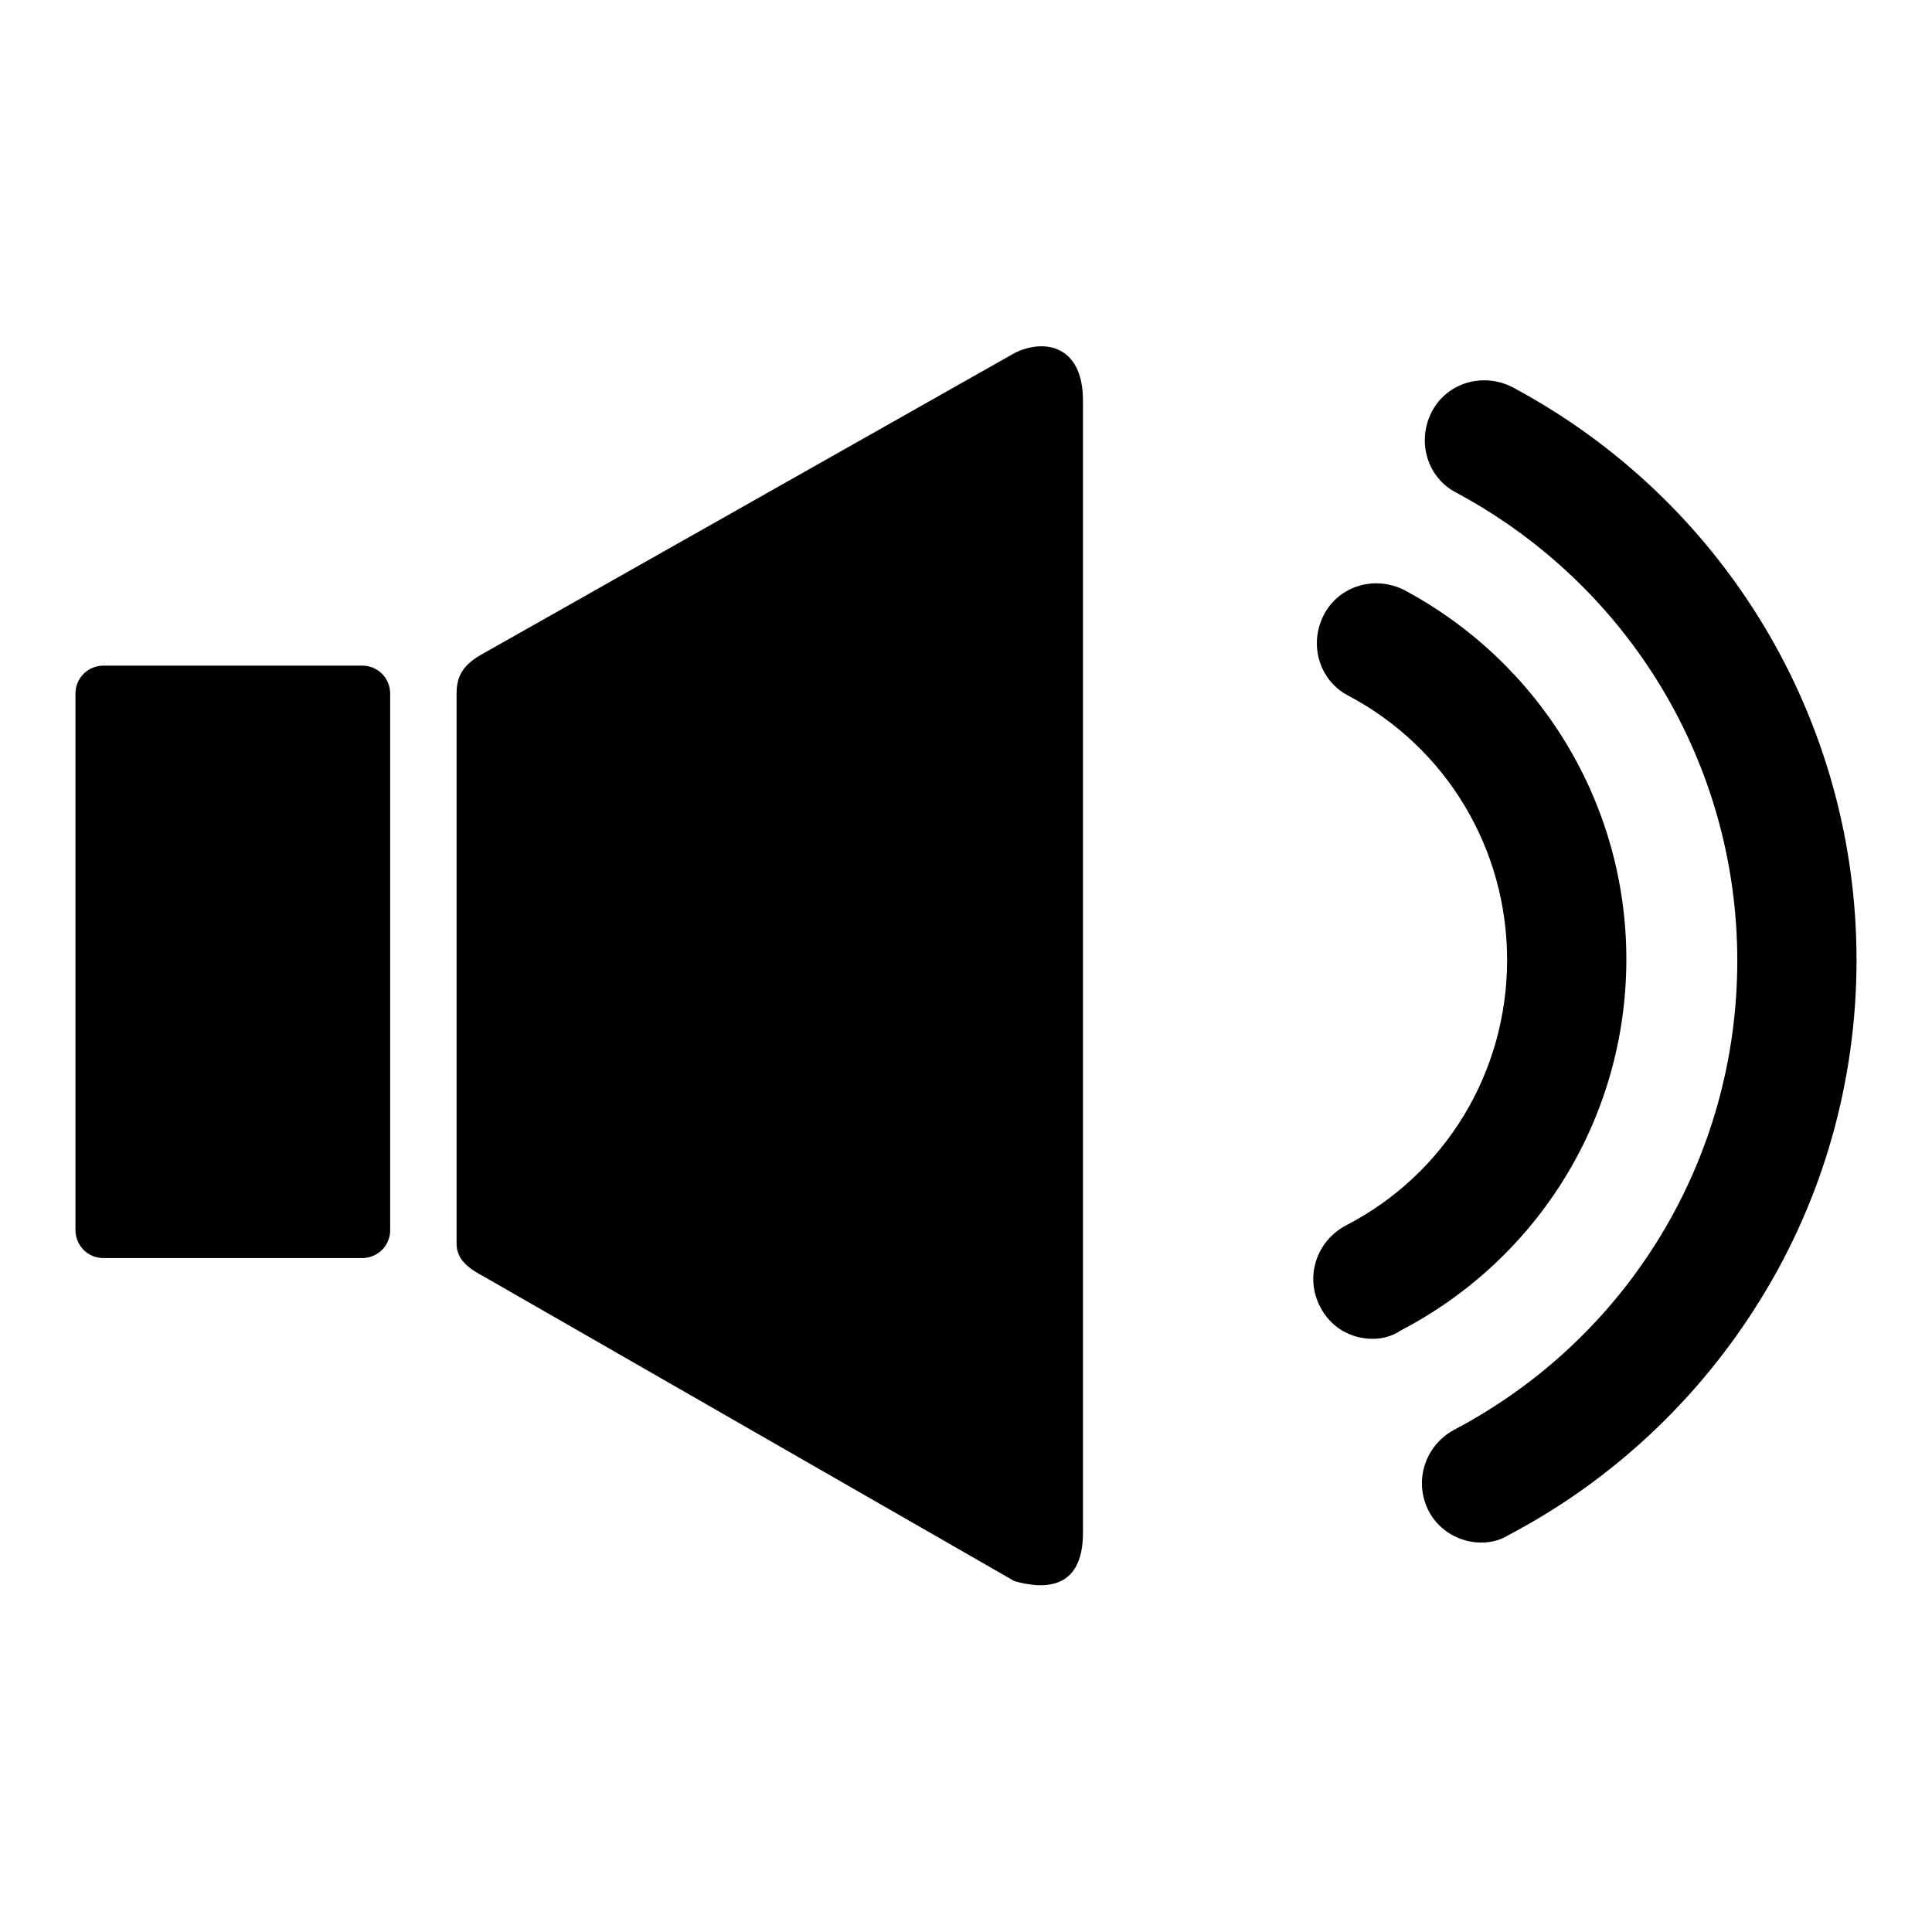
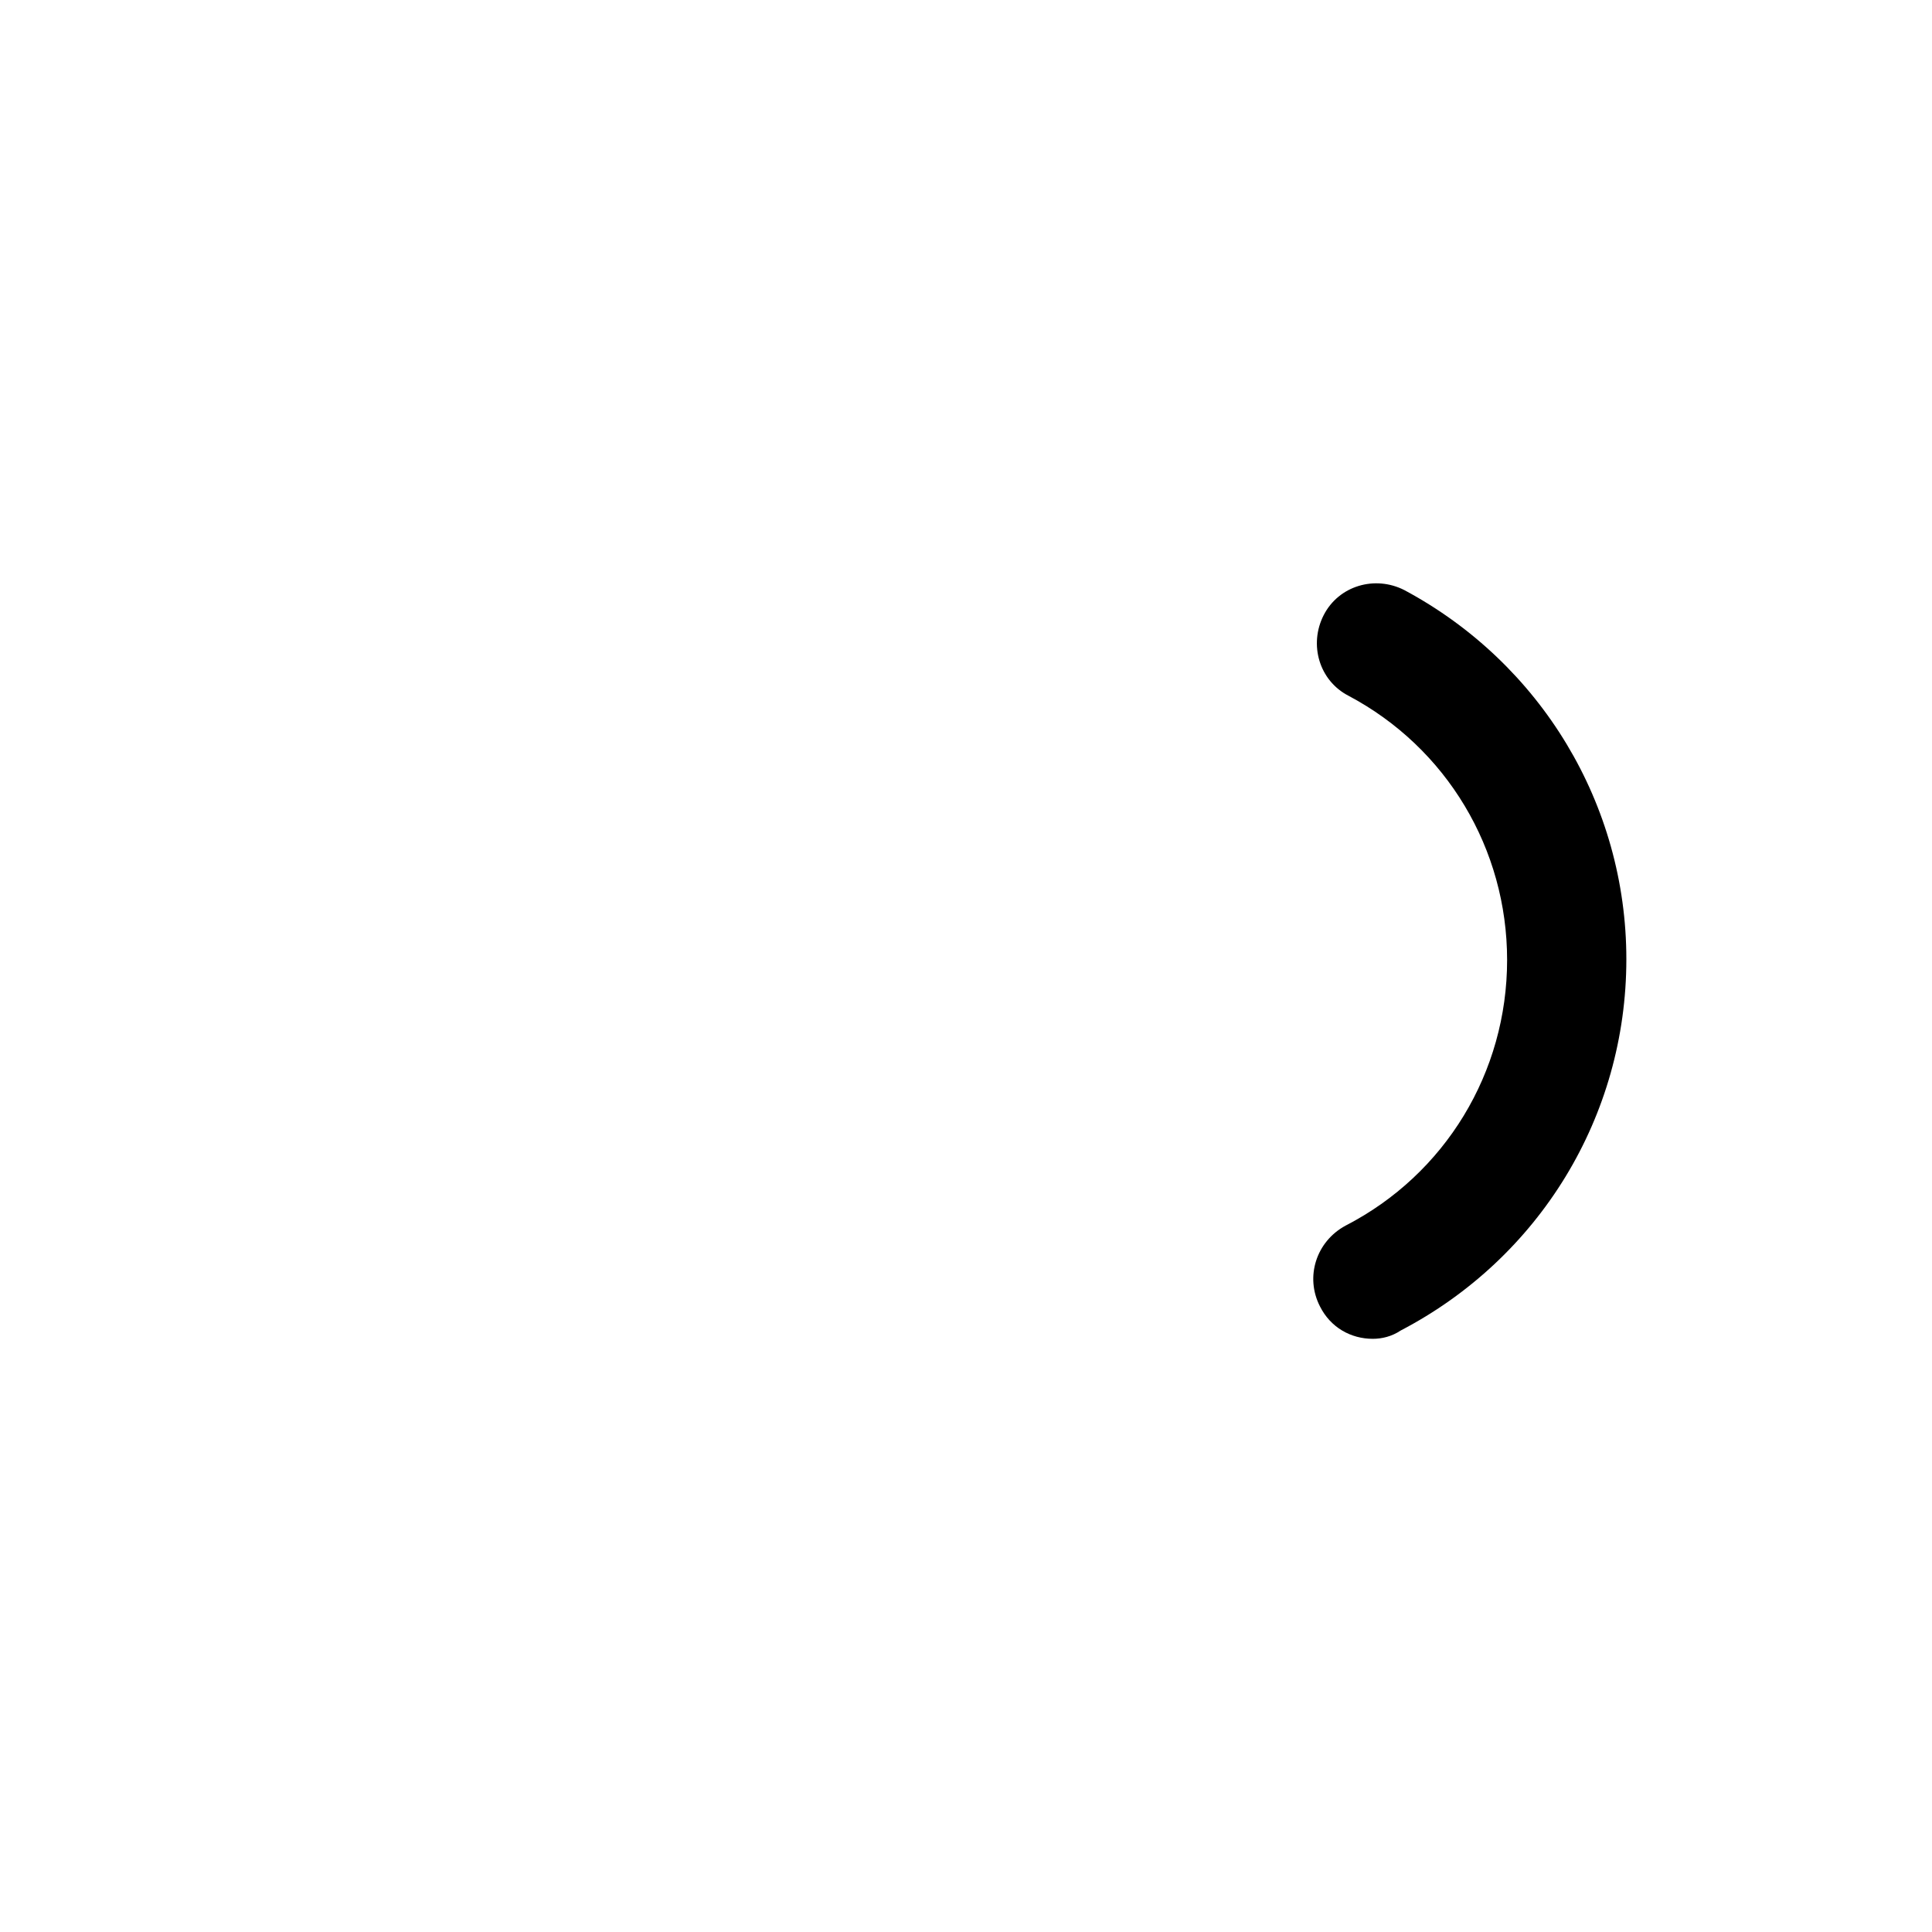
<svg xmlns="http://www.w3.org/2000/svg" version="1.1" x="0px" y="0px" viewBox="0 0 256 256" enable-background="new 0 0 256 256" xml:space="preserve">
  <g>
    <g>
-       <path fill="#000000" d="M51.7,163c0,2.1-1.7,3.7-3.7,3.7H13.7c-2.1,0-3.7-1.7-3.7-3.7V91.9c0-2.1,1.7-3.7,3.7-3.7H48c2.1,0,3.7,1.7,3.7,3.7V163L51.7,163z" />
-       <path fill="#000000" d="M143.5,203.1v-150c0-7.6-5.4-8.2-9.1-6.3L64.2,86.5c-2.6,1.4-3.7,2.8-3.7,5.4v72.9c0,2.1,1.6,3.3,3.7,4.4l70.2,40.3C137.9,210.5,143.5,211,143.5,203.1z" />
-       <path fill="#000000" d="M196.3,204.4c-2.8,0-5.6-1.5-7-4.2c-2-3.9-0.5-8.6,3.3-10.7c23.2-12.2,37.6-36,37.6-62.2c0-26-14.3-49.7-37.2-62c-3.9-2-5.3-6.8-3.3-10.7c2-3.9,6.8-5.3,10.7-3.3c28.1,15,45.6,44.1,45.6,75.9c0,16-4.4,31.6-12.8,45.1c-8.1,13.1-19.6,23.9-33.3,31.1C198.8,204.1,197.5,204.4,196.3,204.4z" />
      <path fill="#000000" d="M181.9,177.4c-2.9,0-5.6-1.5-7-4.3c-2-3.9-0.5-8.6,3.4-10.7c13.2-6.8,21.4-20.3,21.4-35.2c0-14.7-8-28.1-21-35c-3.9-2-5.3-6.8-3.3-10.7c2-3.9,6.8-5.3,10.7-3.3c18.1,9.7,29.4,28.4,29.4,48.9c0,20.8-11.5,39.6-29.9,49.2C184.4,177.1,183.1,177.4,181.9,177.4z" />
    </g>
  </g>
</svg>